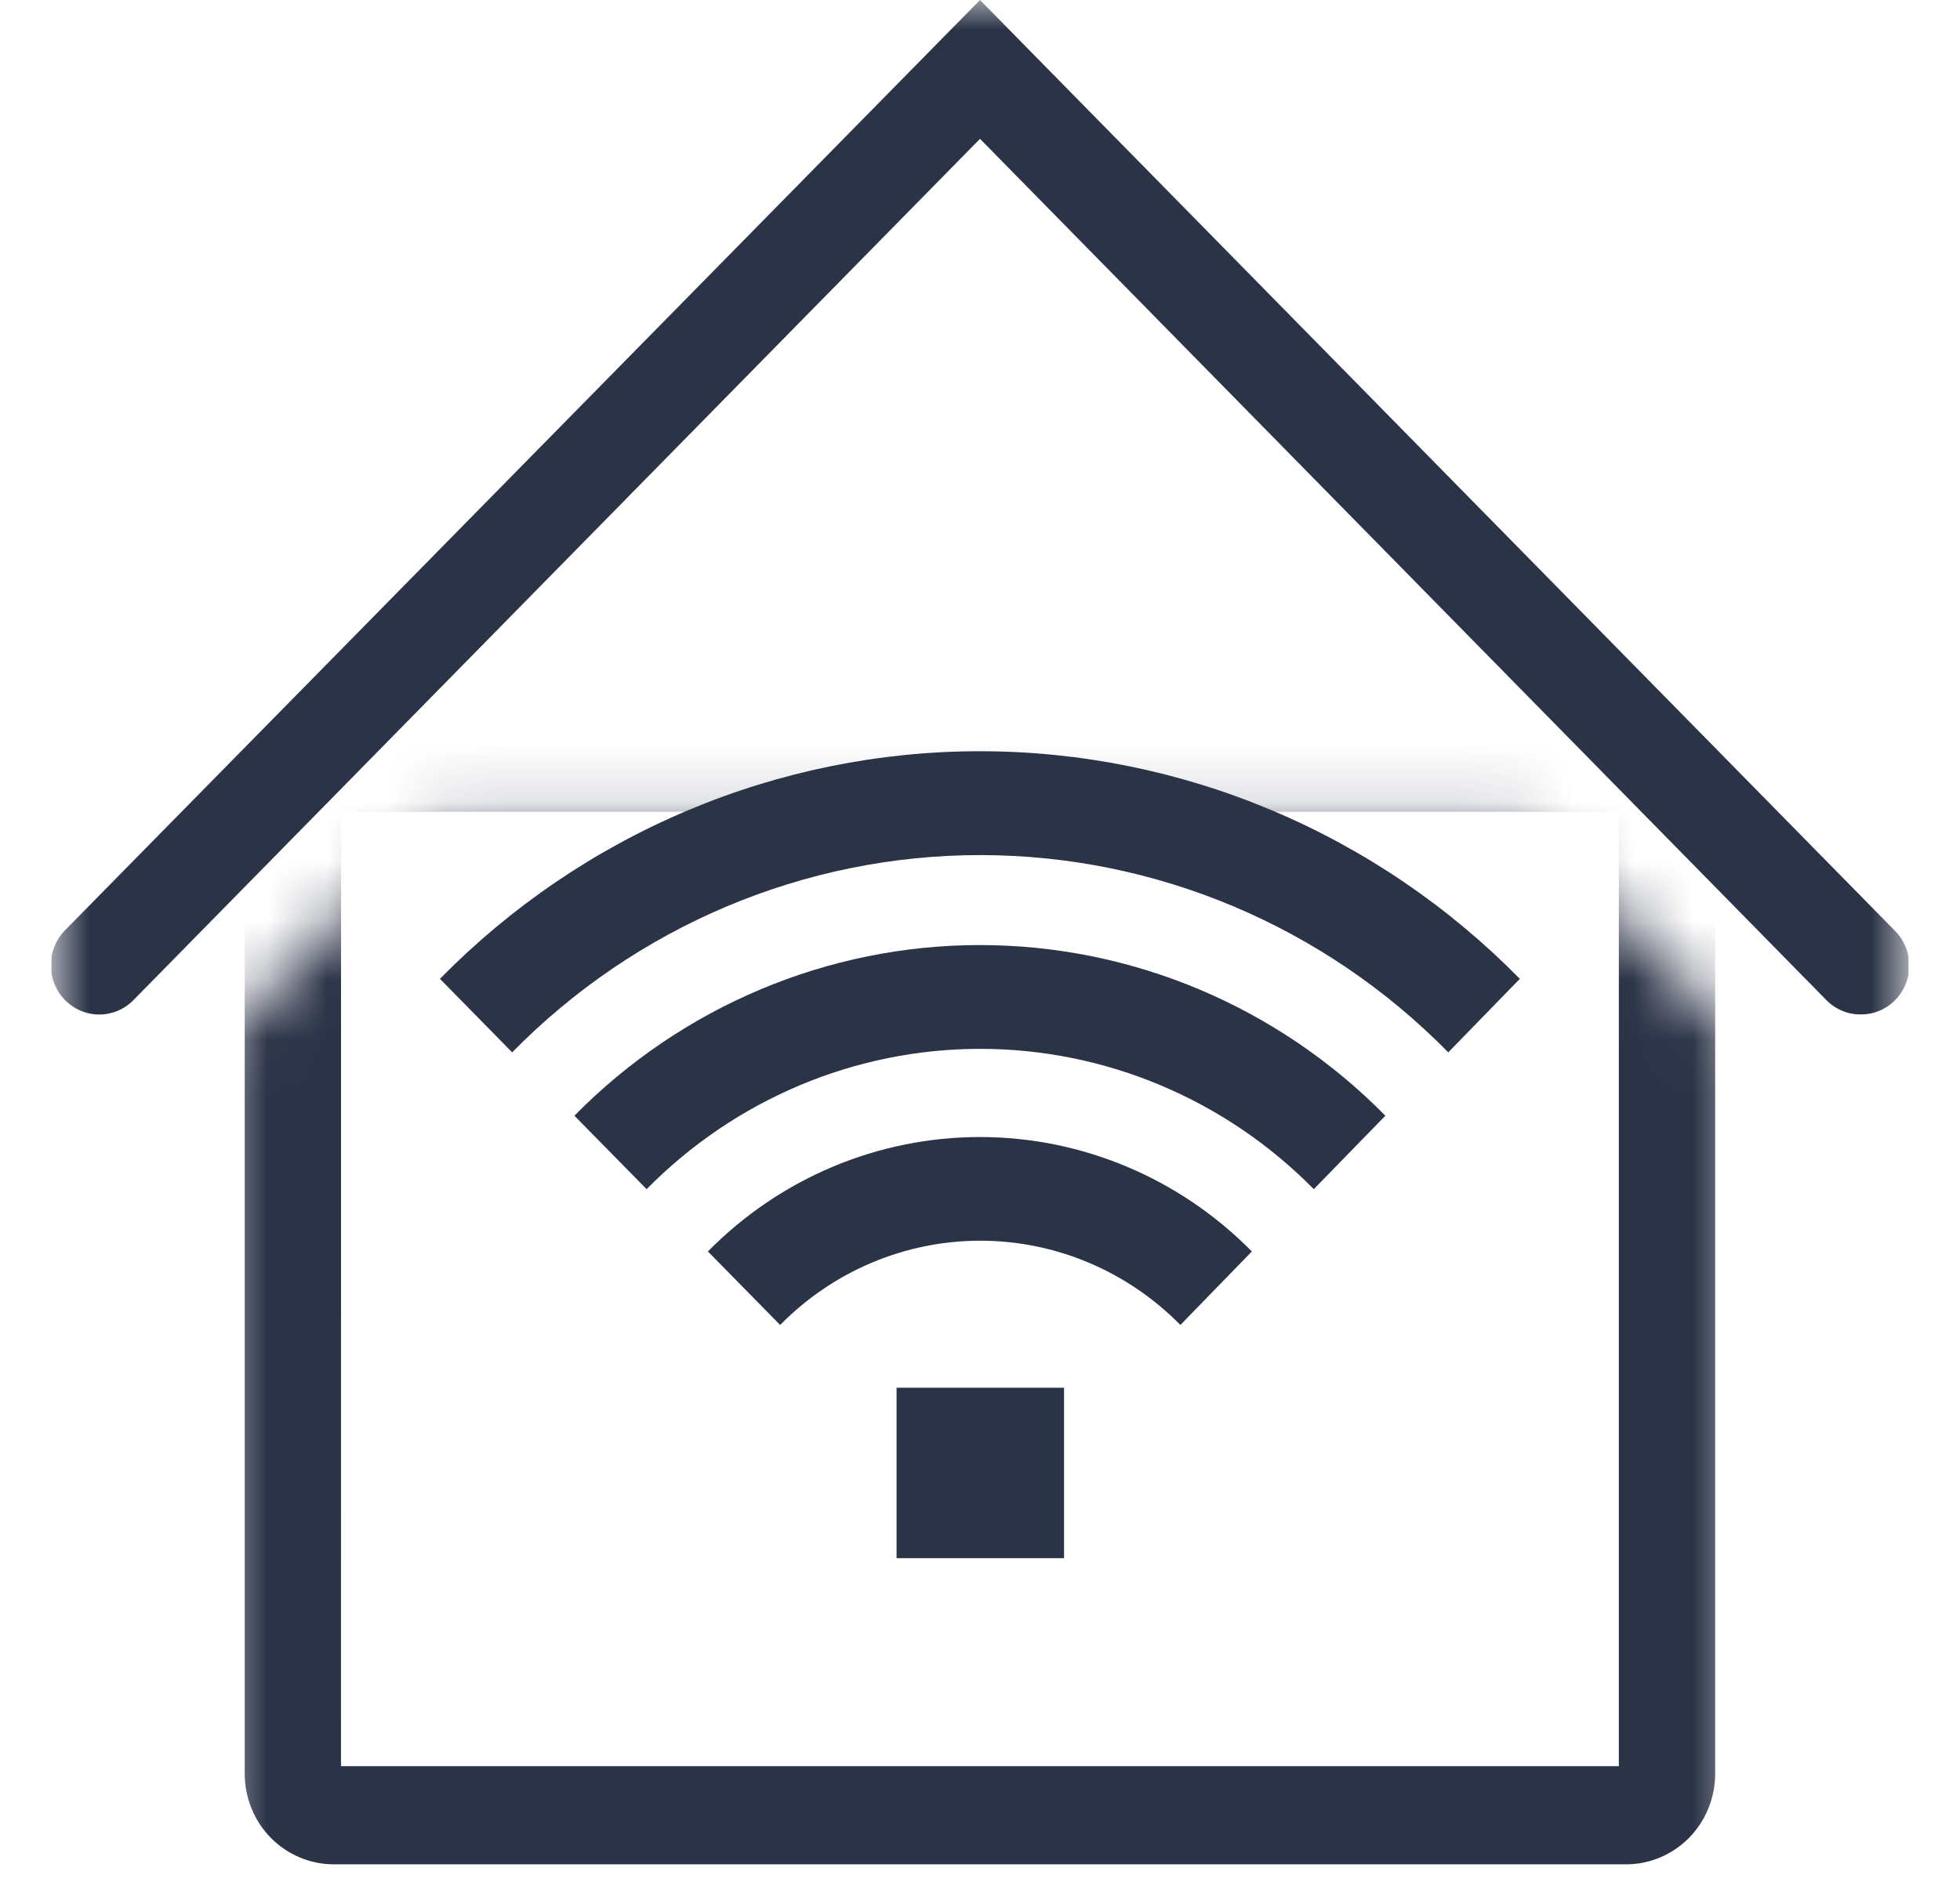
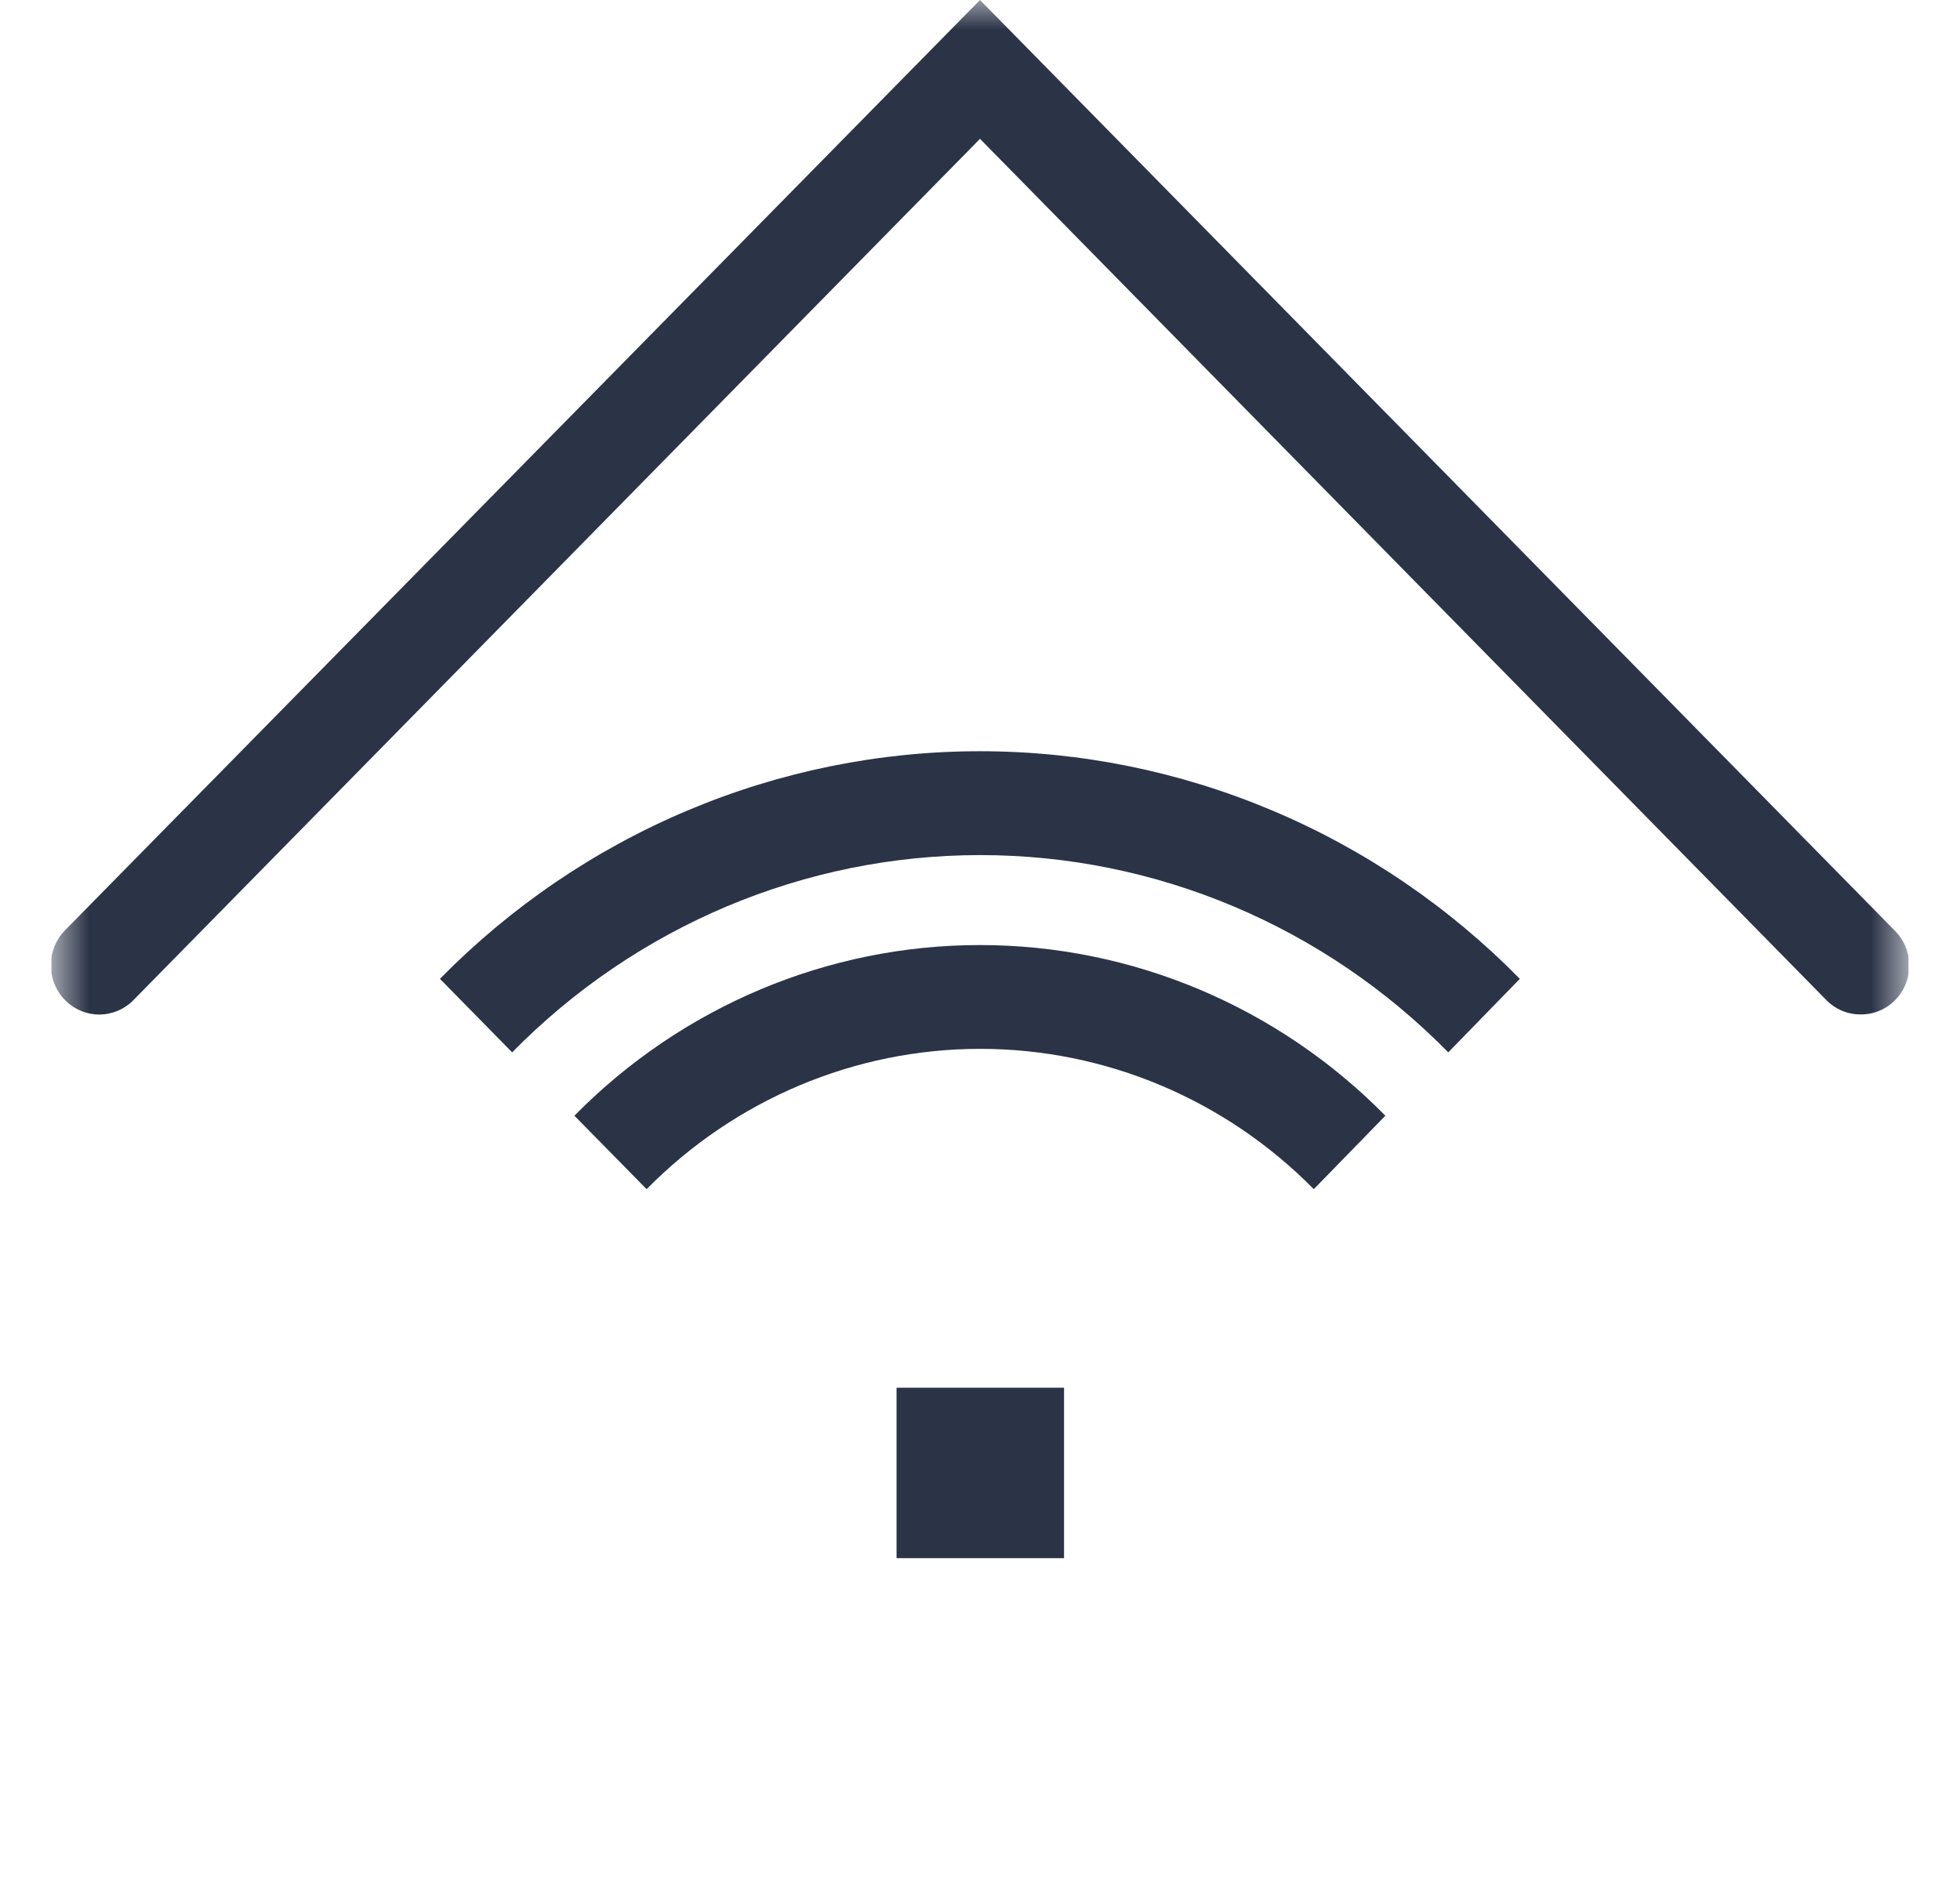
<svg xmlns="http://www.w3.org/2000/svg" width="33" height="32" viewBox="0 0 33 32" fill="none">
  <g clip-path="url(#clip0_2691_19734)">
    <mask id="mask0_2691_19734" style="mask-type:luminance" maskUnits="userSpaceOnUse" x="0" y="0" width="33" height="32">
      <path d="M32.136 0H0.863V32H32.136V0Z" fill="white" />
    </mask>
    <g mask="url(#mask0_2691_19734)">
      <path d="M31.326 17.083C31.219 17.084 31.113 17.063 31.014 17.021C30.915 16.98 30.825 16.919 30.749 16.841L16.5 2.338L2.248 16.841C2.095 16.997 1.888 17.085 1.671 17.085C1.455 17.085 1.247 16.997 1.094 16.841C0.941 16.686 0.855 16.474 0.855 16.254C0.855 16.034 0.941 15.823 1.094 15.667L16.5 0L31.903 15.673C32.019 15.788 32.097 15.935 32.13 16.096C32.162 16.258 32.146 16.425 32.084 16.576C32.022 16.728 31.916 16.857 31.781 16.948C31.646 17.038 31.488 17.086 31.326 17.083Z" fill="#2B3347" />
    </g>
    <mask id="mask1_2691_19734" style="mask-type:luminance" maskUnits="userSpaceOnUse" x="3" y="13" width="27" height="19">
-       <path d="M7.309 13.848L3.597 17.626V32H29.401V17.626L25.689 13.848H7.309Z" fill="white" />
-     </mask>
+       </mask>
    <g mask="url(#mask1_2691_19734)">
-       <path d="M27.378 31.396H5.62C5.222 31.396 4.841 31.235 4.559 30.949C4.278 30.663 4.12 30.274 4.12 29.869V13.545C4.12 13.14 4.278 12.752 4.559 12.465C4.841 12.179 5.222 12.018 5.62 12.018H27.378C27.776 12.018 28.157 12.179 28.439 12.465C28.72 12.752 28.878 13.14 28.878 13.545V29.869C28.878 30.274 28.72 30.663 28.439 30.949C28.157 31.235 27.776 31.396 27.378 31.396ZM5.741 29.743H27.256V13.672H5.742L5.741 29.743Z" fill="#2B3347" />
-     </g>
+       </g>
  </g>
  <path d="M17.915 23.37H15.095V26.24H17.915V23.37Z" fill="#2B3347" />
-   <path d="M19.874 22.313C18.979 21.404 17.768 20.894 16.504 20.894C15.241 20.894 14.029 21.404 13.135 22.313L11.919 21.075C13.134 19.841 14.781 19.148 16.498 19.148C18.215 19.148 19.862 19.841 21.077 21.075L19.874 22.313Z" fill="#2B3347" />
  <path d="M22.12 20.026C20.629 18.513 18.609 17.663 16.503 17.663C14.397 17.663 12.378 18.513 10.887 20.026L9.671 18.789C11.483 16.949 13.938 15.915 16.498 15.915C19.057 15.915 21.513 16.949 23.325 18.789L22.12 20.026Z" fill="#2B3347" />
  <path d="M24.384 17.722C22.294 15.595 19.459 14.4 16.504 14.4C13.548 14.4 10.713 15.595 8.623 17.722L7.407 16.484C8.601 15.269 10.018 14.305 11.578 13.648C13.138 12.99 14.81 12.651 16.498 12.651C18.186 12.651 19.858 12.99 21.418 13.648C22.978 14.305 24.395 15.269 25.589 16.484L24.384 17.722Z" fill="#2B3347" />
  <defs>
    <clipPath id="clip0_2691_19734">
      <rect width="31.273" height="32" fill="white" transform="translate(0.863)" />
    </clipPath>
  </defs>
</svg>